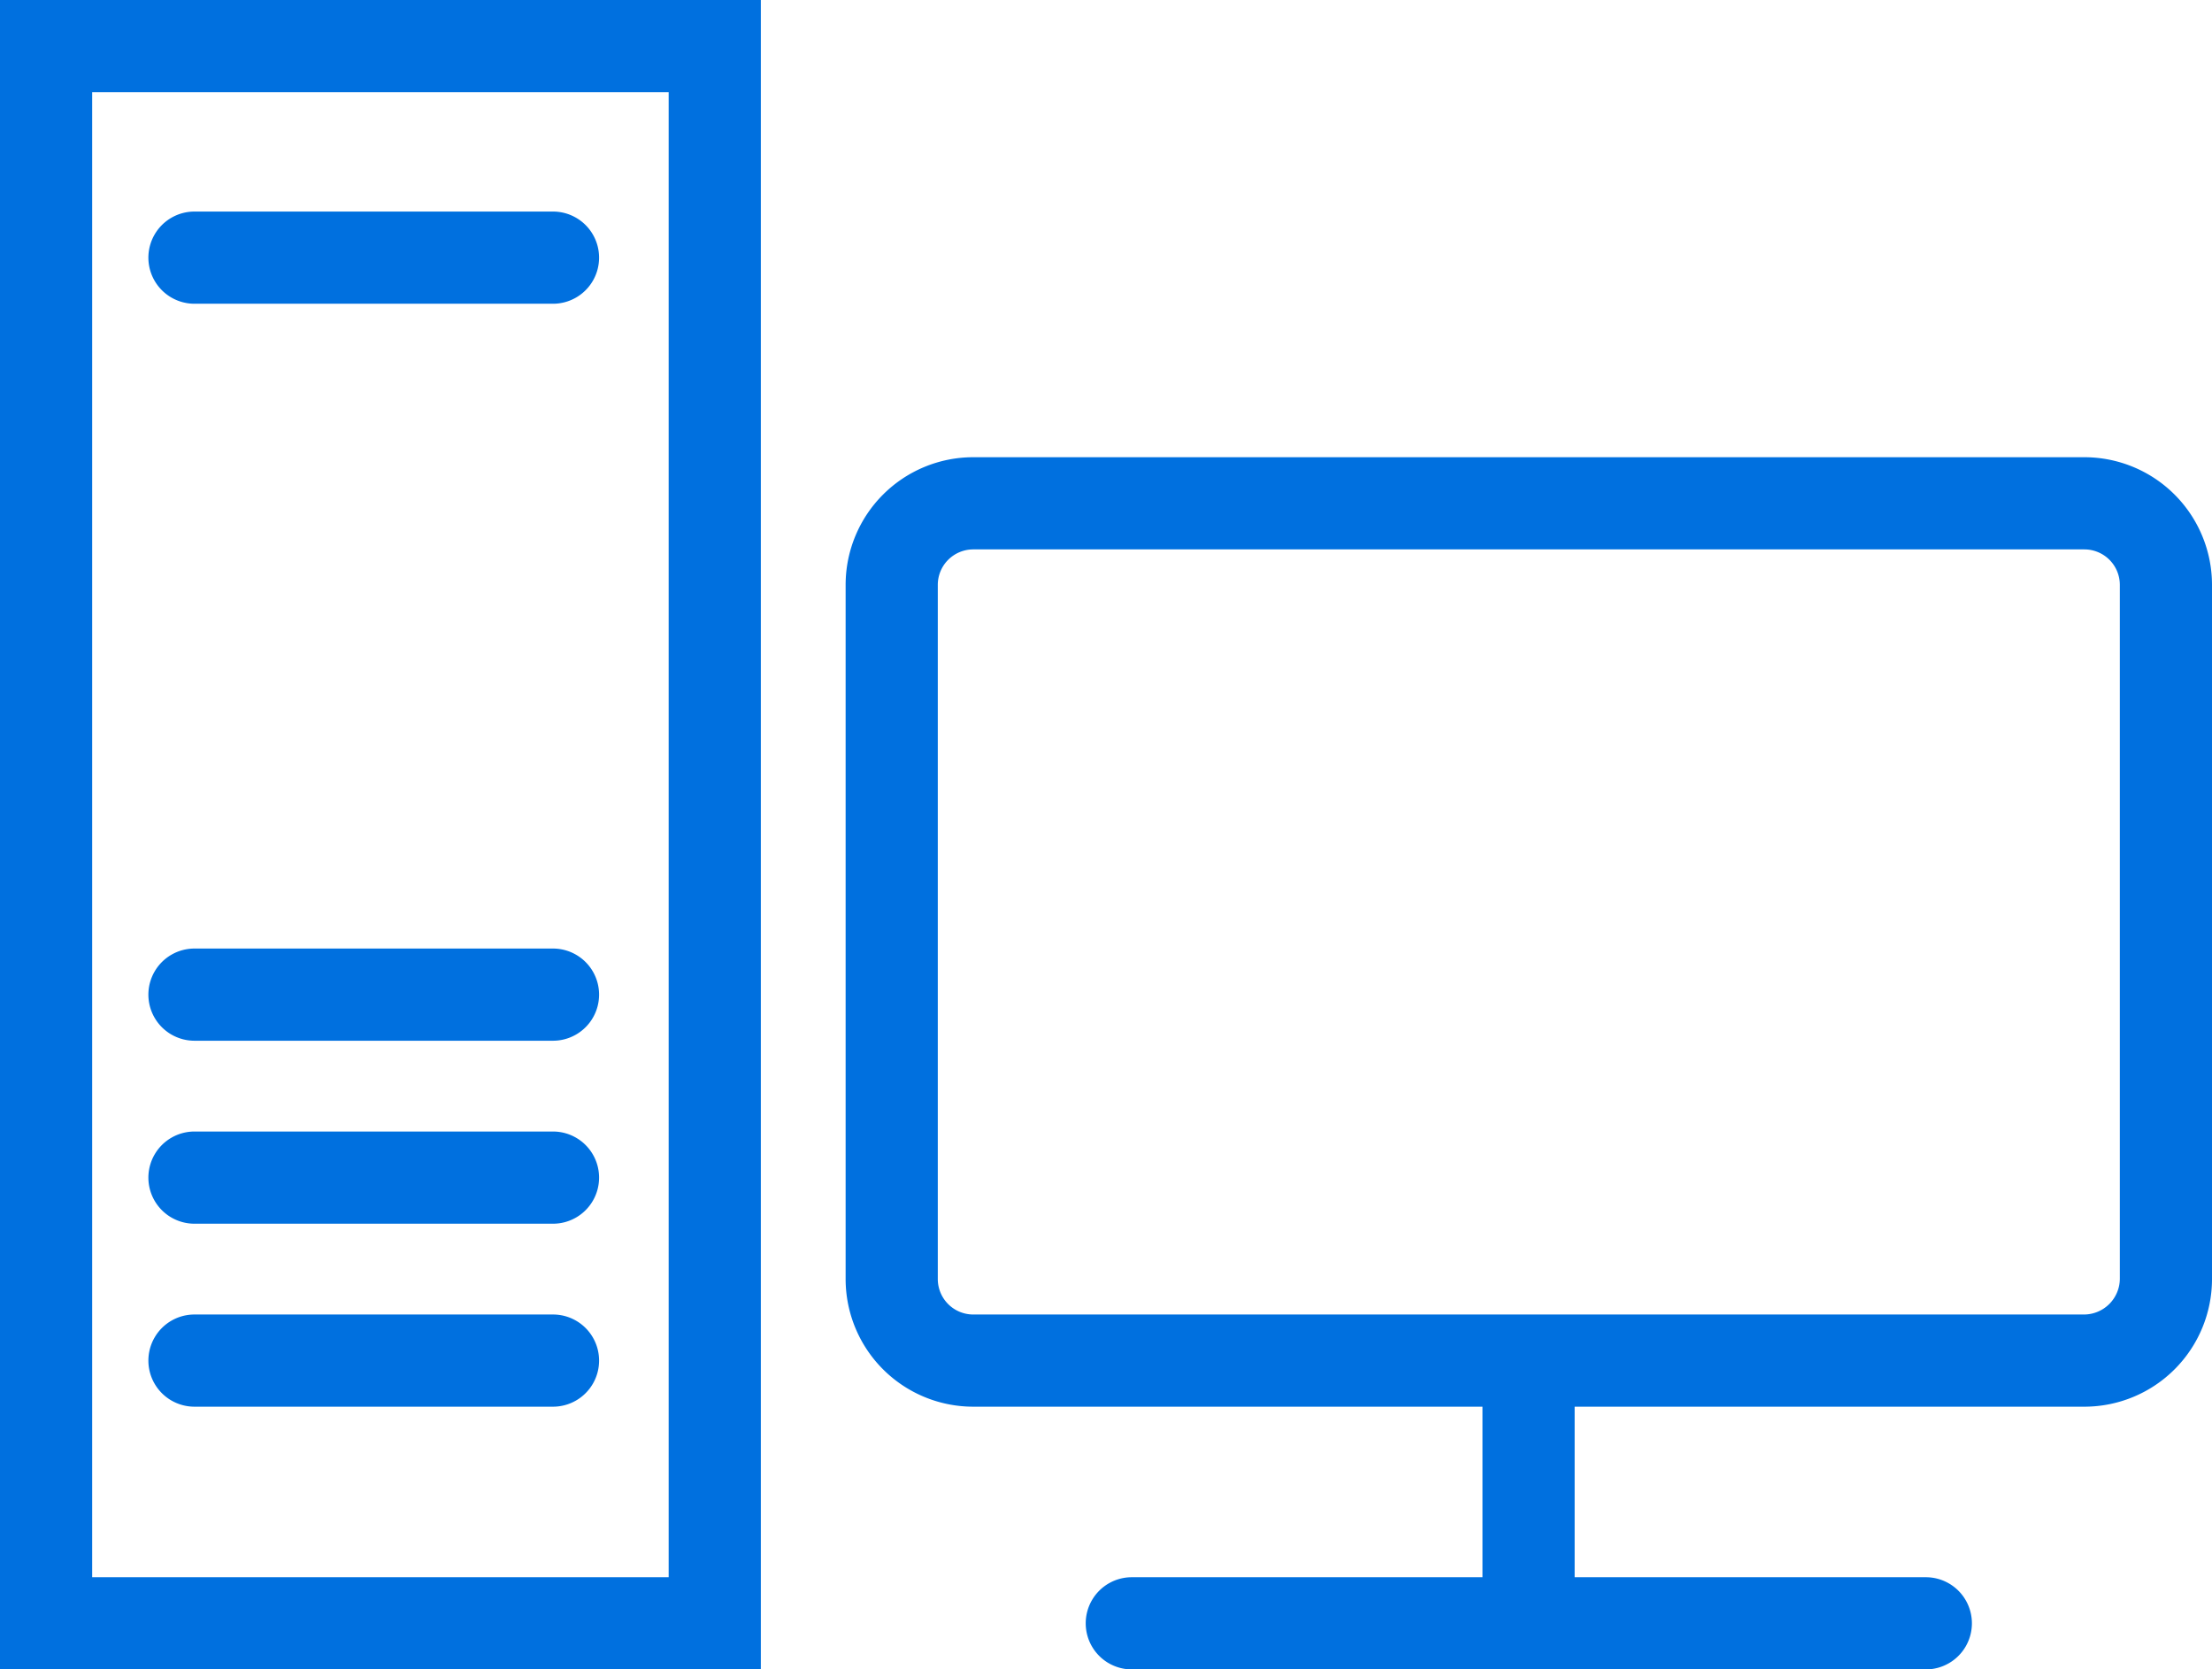
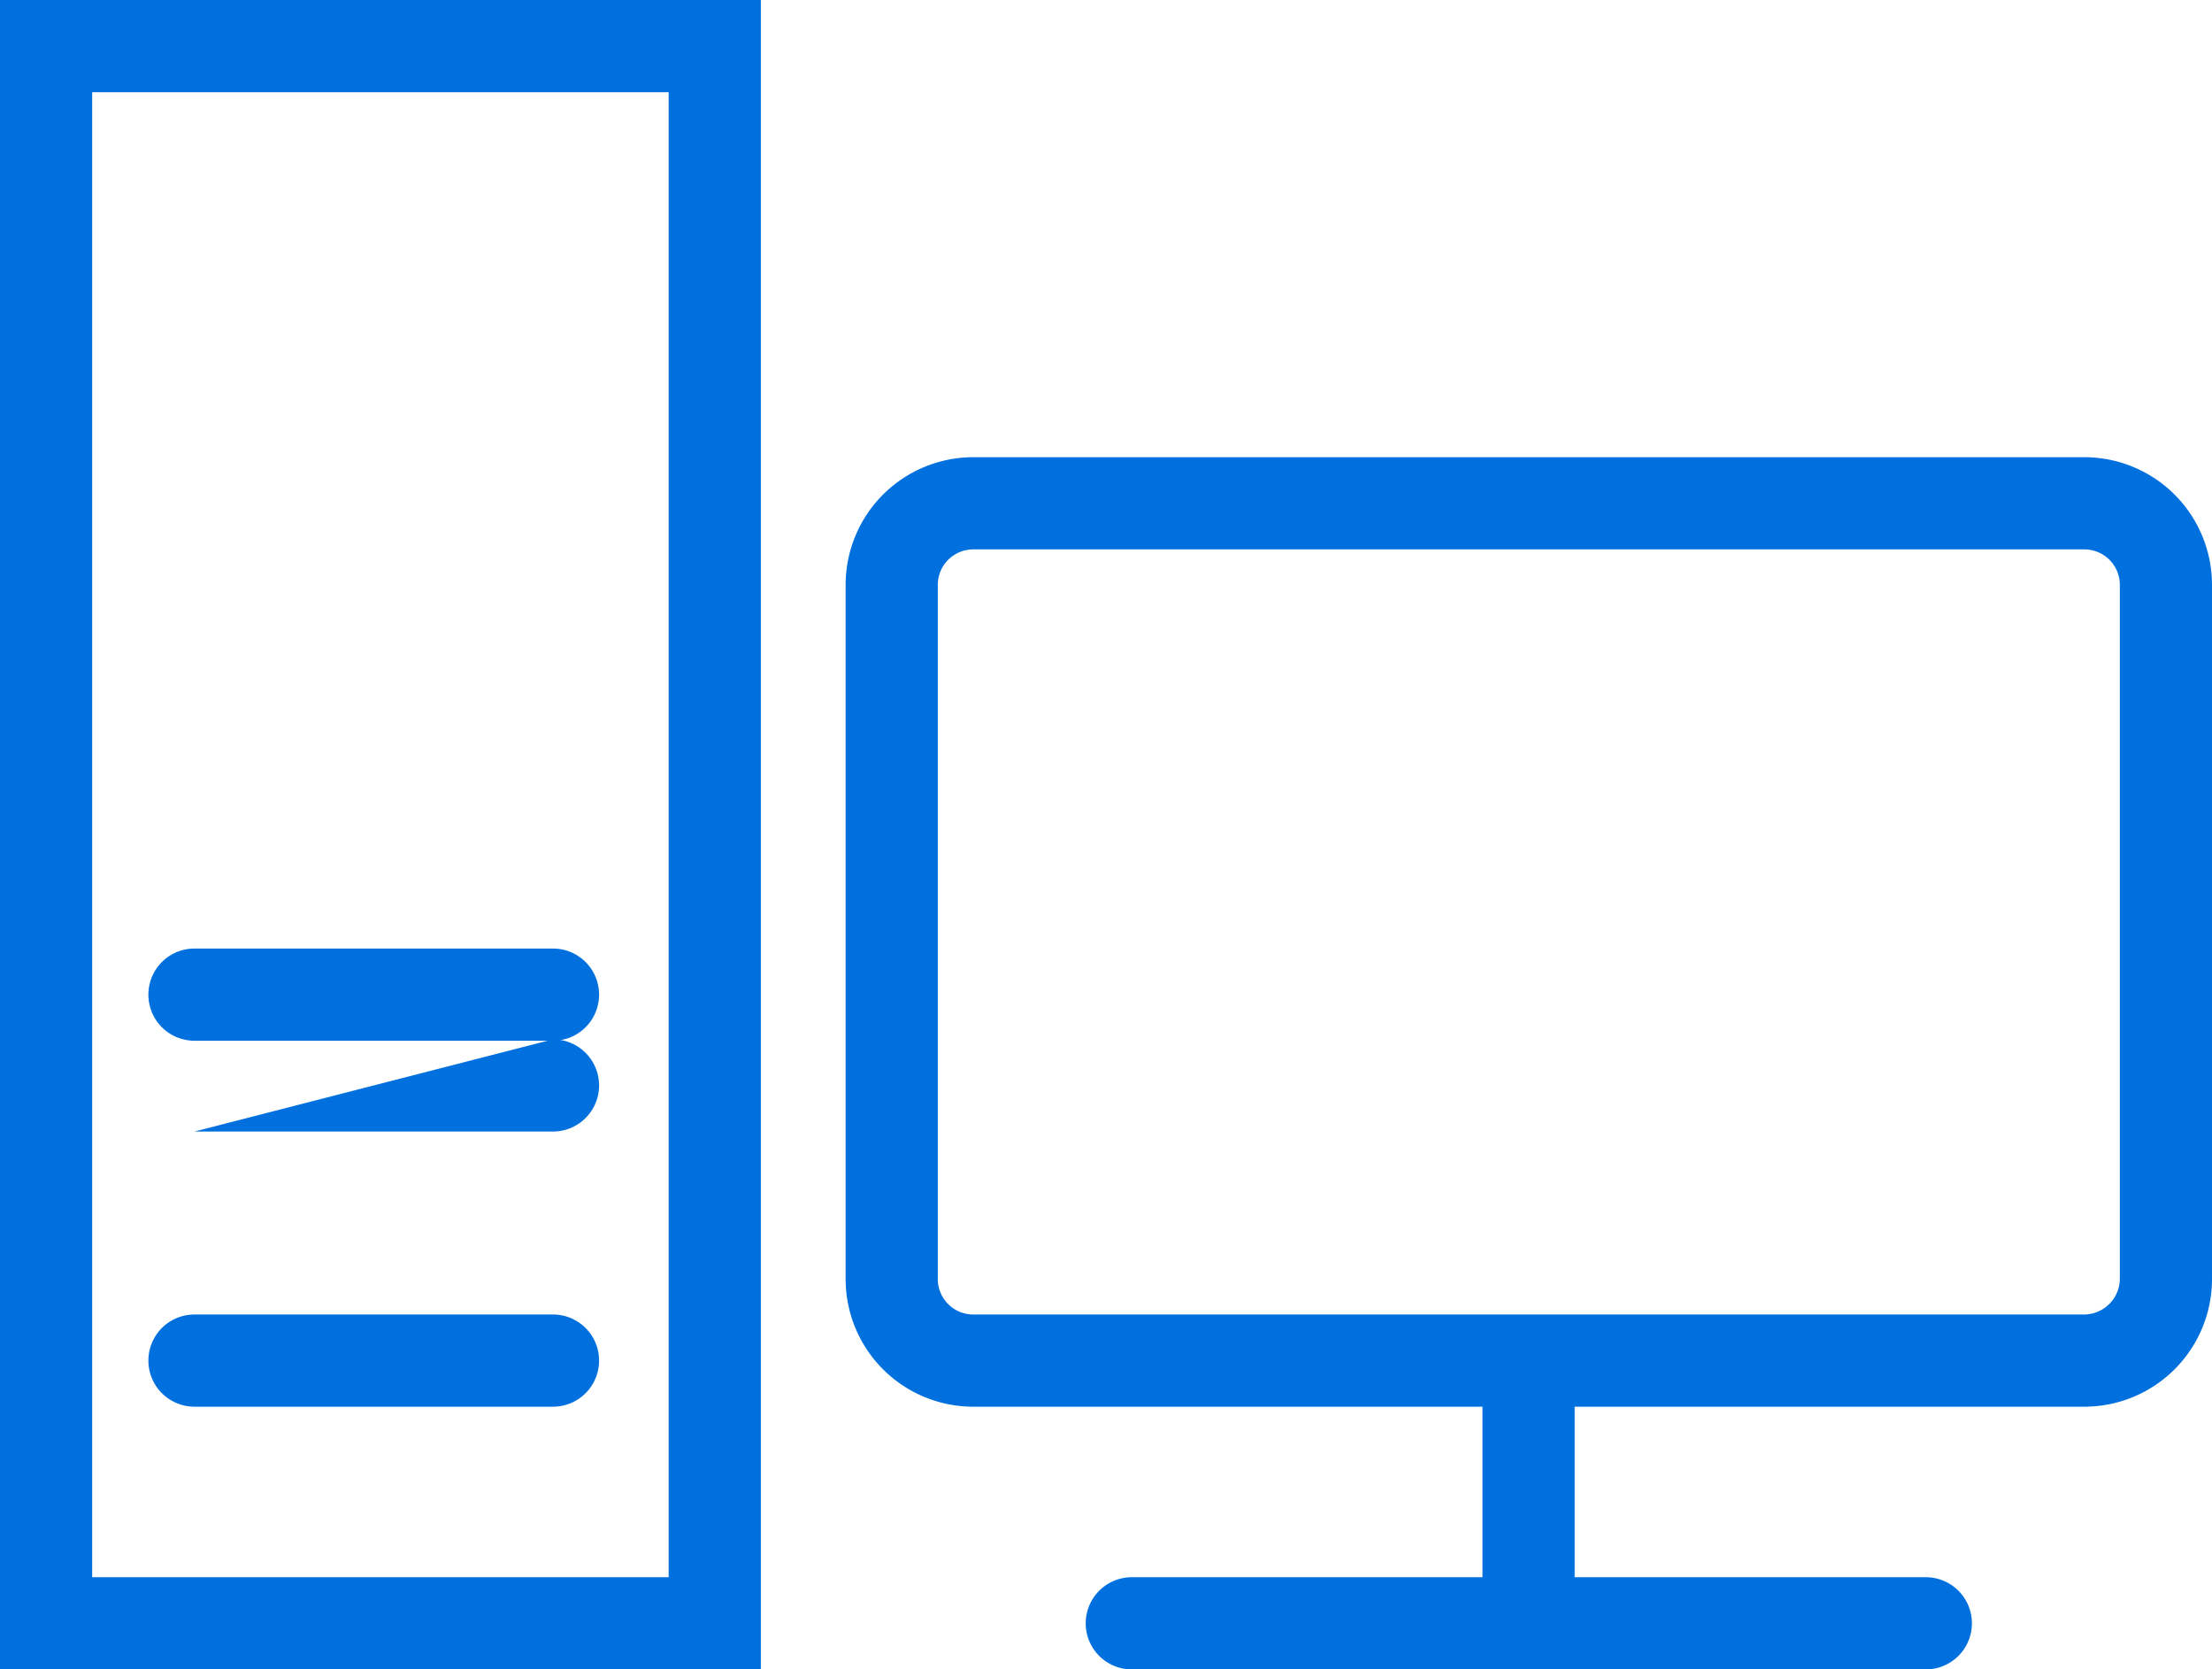
<svg xmlns="http://www.w3.org/2000/svg" id="Layer_1" data-name="Layer 1" viewBox="0 0 48 36.22">
  <defs>
    <style>.cls-1{fill:none;}</style>
  </defs>
  <title>2</title>
  <path fill="#0070DF" class="cls-1" d="M14.51,2.89H2V35.11H14.51ZM4.22,5.48H12a1,1,0,0,1,0,2H4.22a1,1,0,0,1,0-2Zm8.81,17a1,1,0,0,1-1,1H4.22a1,1,0,1,1,0-2H12A1,1,0,0,1,13,22.47Zm0,4a1,1,0,0,1-1,1H4.22a1,1,0,1,1,0-2H12A1,1,0,0,1,13,26.44Zm0,4a1,1,0,0,1-1,1H4.22a1,1,0,1,1,0-2H12A1,1,0,0,1,13,30.41Z" transform="translate(0 -0.89)" />
-   <path fill="#0070DF" class="cls-1" d="M21.11,29.41H45.23a.78.78,0,0,0,.77-.77V13.57a.77.77,0,0,0-.77-.76H21.11a.77.77,0,0,0-.76.76V28.64A.77.77,0,0,0,21.11,29.41Z" transform="translate(0 -0.89)" />
  <path fill="#0070DF" d="M45.23,10.81H21.11a2.77,2.77,0,0,0-2.76,2.76V28.64a2.77,2.77,0,0,0,2.76,2.77H32.17v3.7H24.56a1,1,0,0,0,0,2H41.79a1,1,0,1,0,0-2H34.17v-3.7H45.23A2.77,2.77,0,0,0,48,28.64V13.57A2.77,2.77,0,0,0,45.23,10.81ZM20.35,13.57a.77.77,0,0,1,.76-.76H45.23a.77.77,0,0,1,.77.76V28.64a.78.78,0,0,1-.77.77H21.11a.77.77,0,0,1-.76-.77Z" transform="translate(0 -0.89)" />
  <path fill="#0070DF" d="M16.51.89H0V37.11H16.51Zm-2,34.22H2V2.89H14.51Z" transform="translate(0 -0.89)" />
-   <path fill="#0070DF" d="M4.22,7.48H12a1,1,0,0,0,0-2H4.22a1,1,0,0,0,0,2Z" transform="translate(0 -0.89)" />
  <path fill="#0070DF" d="M4.22,21.47a1,1,0,1,0,0,2H12a1,1,0,1,0,0-2Z" transform="translate(0 -0.89)" />
-   <path fill="#0070DF" d="M4.22,25.44a1,1,0,1,0,0,2H12a1,1,0,0,0,0-2Z" transform="translate(0 -0.89)" />
+   <path fill="#0070DF" d="M4.22,25.44H12a1,1,0,0,0,0-2Z" transform="translate(0 -0.89)" />
  <path fill="#0070DF" d="M4.22,29.41a1,1,0,1,0,0,2H12a1,1,0,0,0,0-2Z" transform="translate(0 -0.89)" />
</svg>